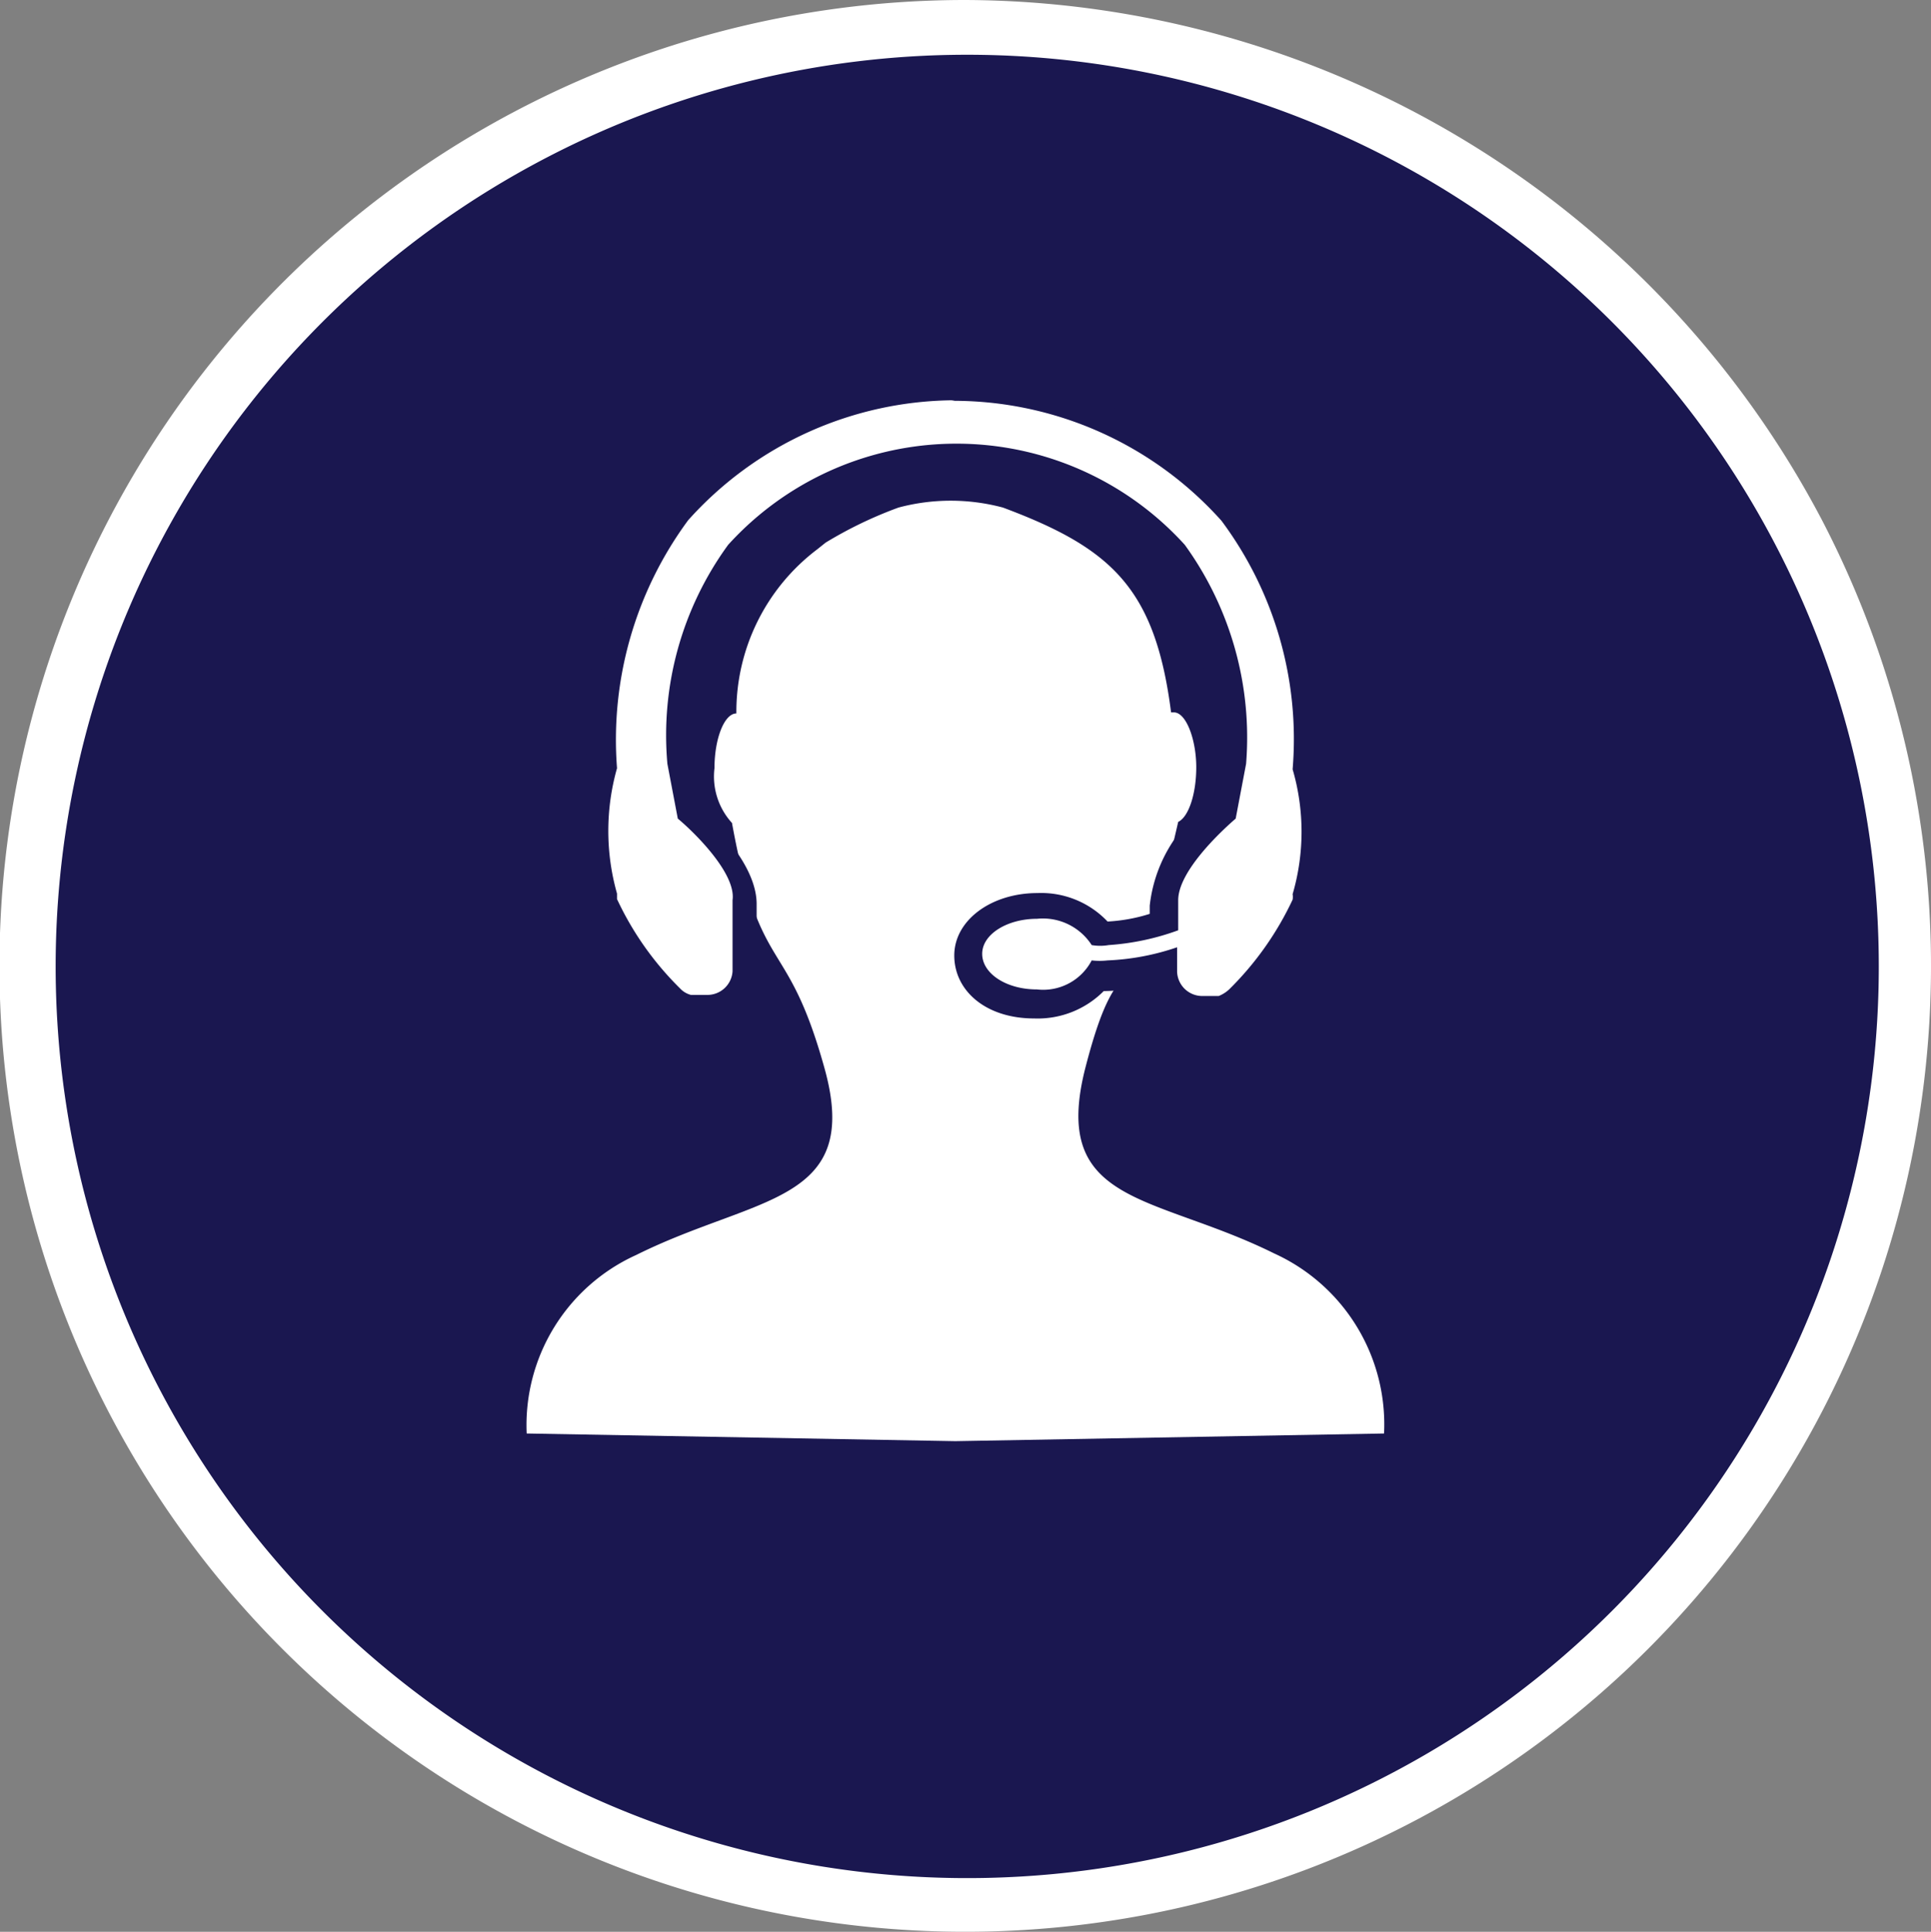
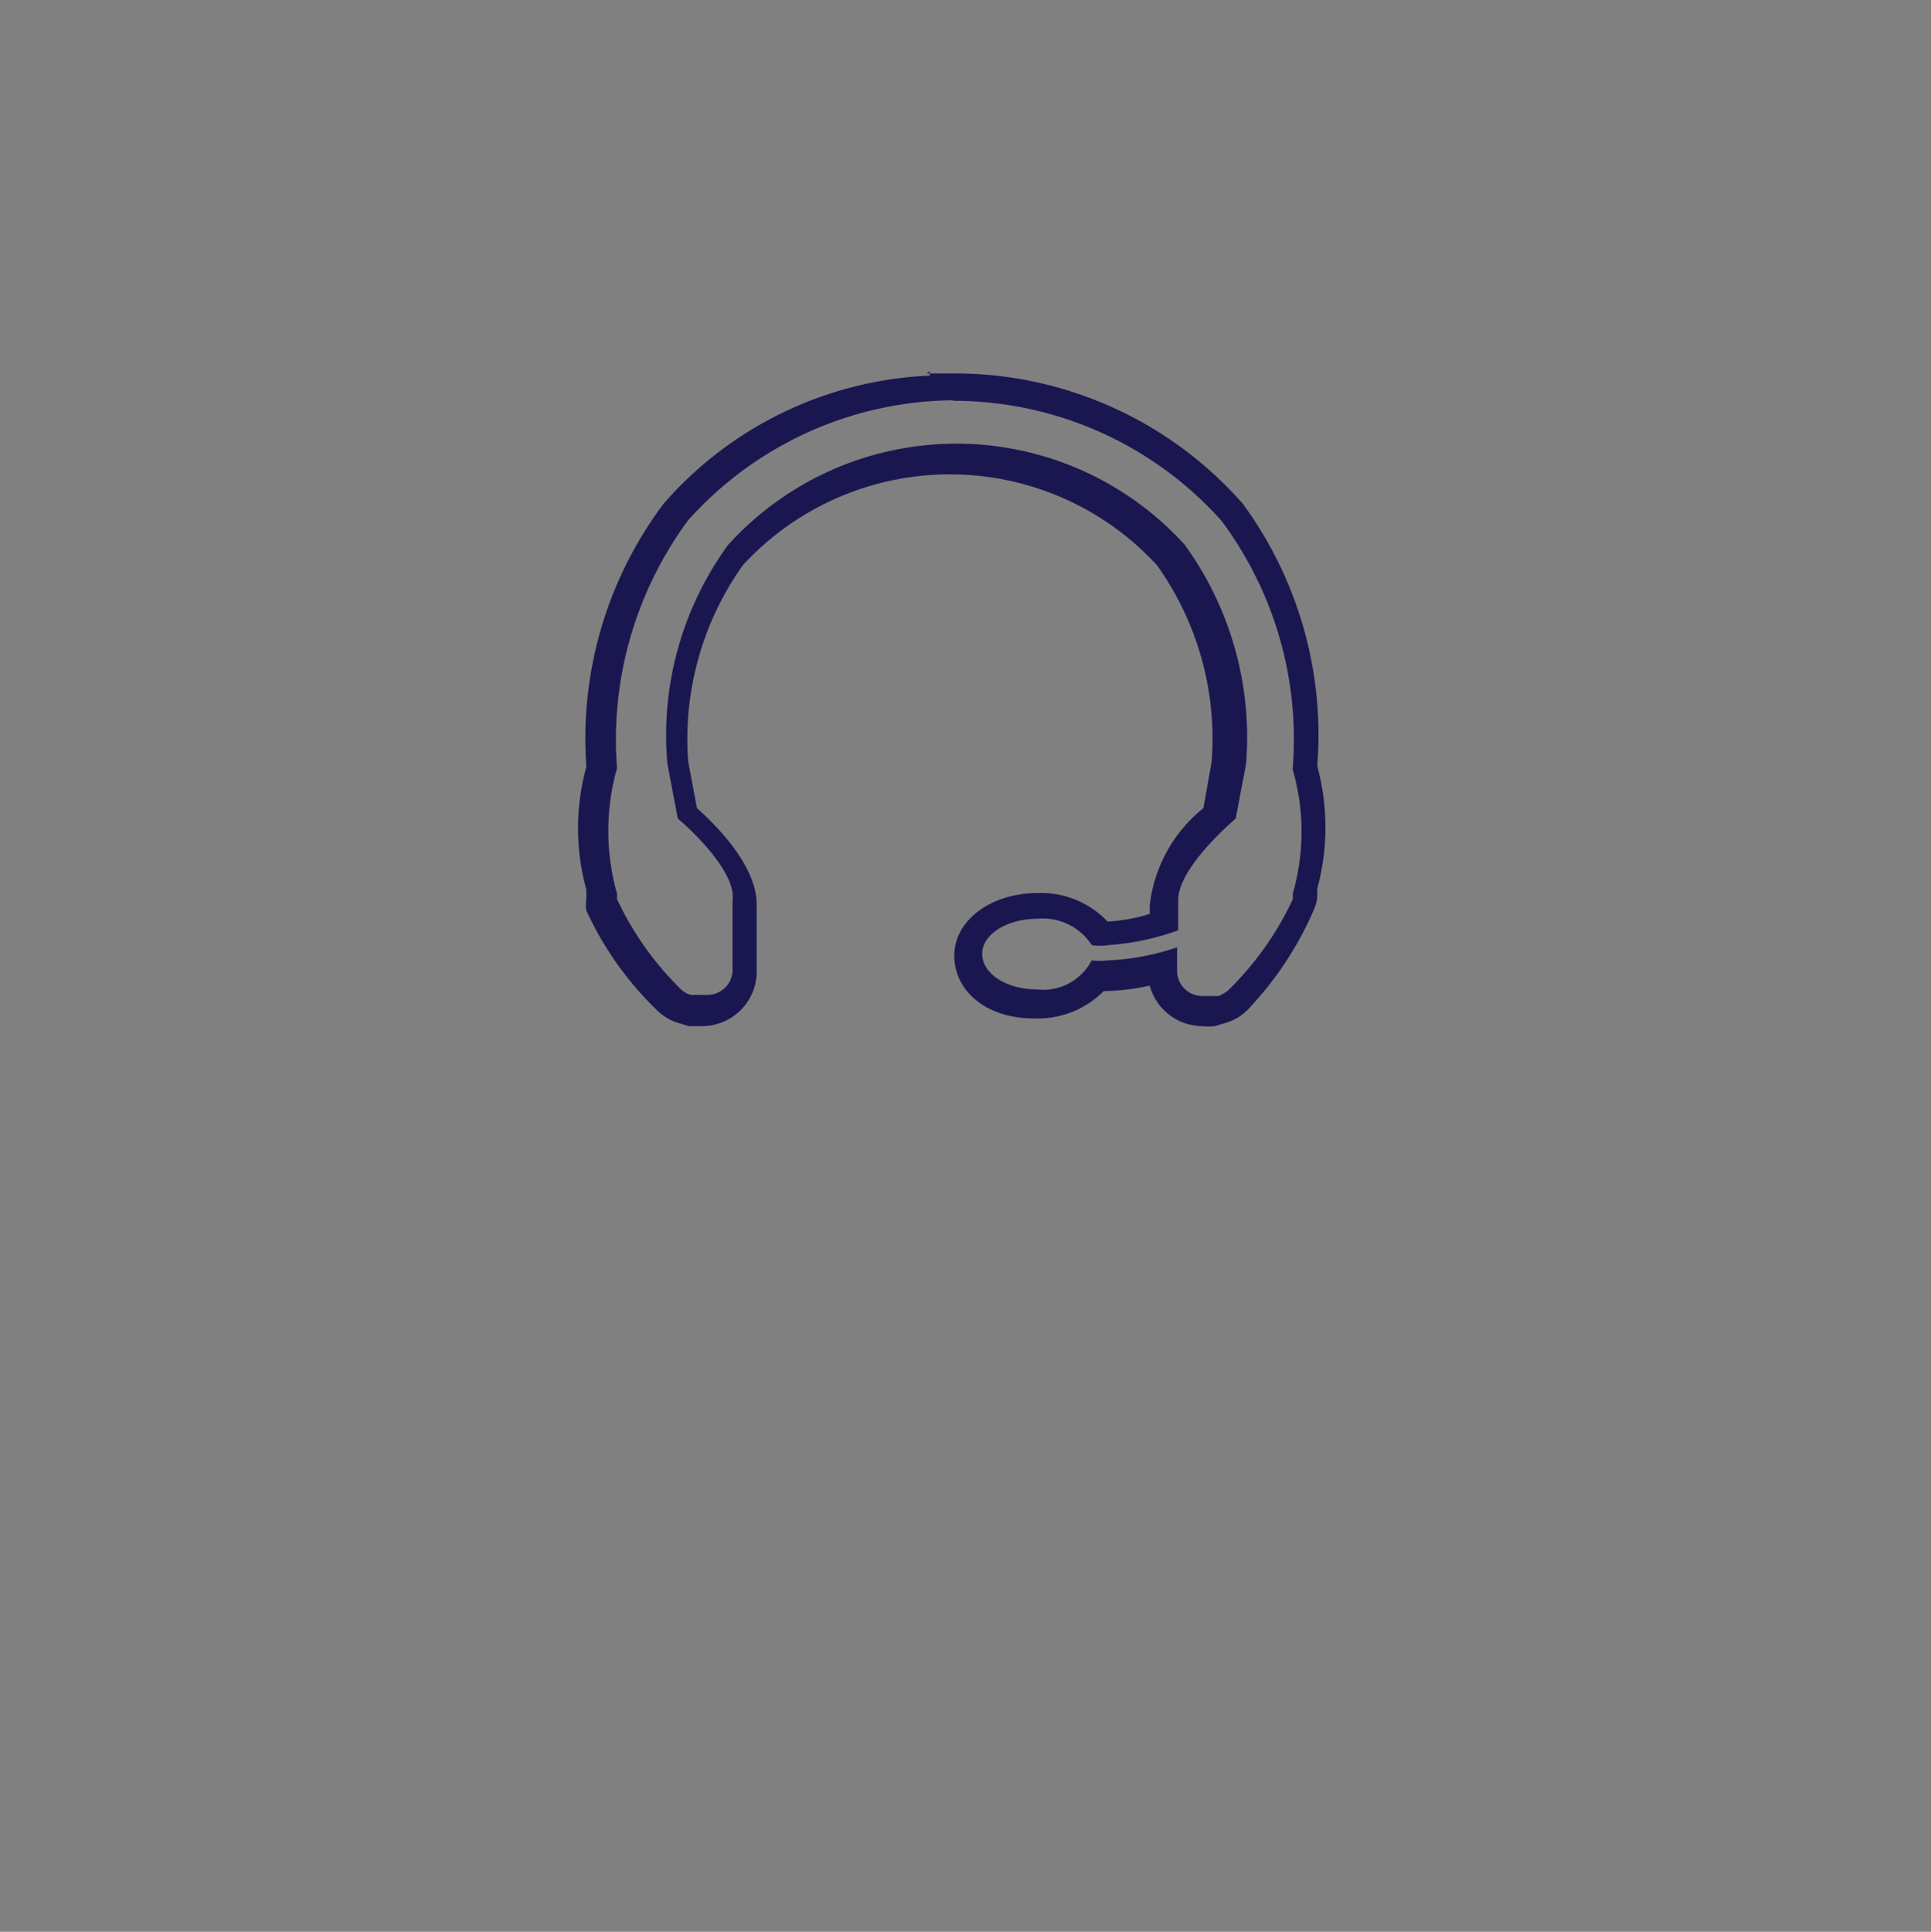
<svg xmlns="http://www.w3.org/2000/svg" viewBox="0 0 35.27 35.28">
  <rect x="0" y="0" width="35.27" height="35.28" fill="#808080" stroke="none" />
  <defs>
    <style>.cls-1{fill:#1a1750;}.cls-2{fill:#fff;}</style>
  </defs>
  <g id="Calque_2" data-name="Calque 2">
    <g id="Calque_1-2" data-name="Calque 1">
-       <path class="cls-1" d="M17.65,34.78a17.14,17.14,0,1,1,7.87-1.92A17.09,17.09,0,0,1,17.65,34.78Z" />
-       <path class="cls-2" d="M17.62,1A16.65,16.65,0,1,1,10,2.87,16.64,16.64,0,0,1,17.62,1m0-1h0A17.64,17.64,0,1,0,33.29,9.52,17.75,17.75,0,0,0,17.62,0Z" />
-       <path class="cls-2" d="M23.27,22.89c-2.2-1.09-4.1-.87-3.44-3.41s.81-.61,1.69-4.47c.19-.09.33-.51.33-1s-.18-1-.41-1h-.05c-.29-2.27-1.09-3-3.07-3.74a3.69,3.69,0,0,0-1.91,0,7.52,7.52,0,0,0-1.33.64l-.15.12h0a3.72,3.72,0,0,0-1.48,3h0c-.22,0-.4.46-.4,1a1.26,1.26,0,0,0,.32,1c.52,2.86,1,2,1.69,4.48s-1.25,2.32-3.44,3.41a3.41,3.41,0,0,0-2,3.26l7.83.14h0l7.83-.14A3.43,3.43,0,0,0,23.27,22.89Z" />
-       <path class="cls-2" d="M12.9,18.5a.55.55,0,0,1-.18,0l-.18-.05a.75.75,0,0,1-.31-.18A5.82,5.82,0,0,1,11,16.53a.49.49,0,0,1,0-.16.93.93,0,0,0,0-.19A4.11,4.11,0,0,1,11,14a6.76,6.76,0,0,1,1.35-4.62A6.67,6.67,0,0,1,17.15,7.1v0h.25a6.86,6.86,0,0,1,5.11,2.28,7,7,0,0,1,1.35,4.71,3.78,3.78,0,0,1,0,2.11c0,.08,0,.14,0,.19a.75.75,0,0,1,0,.16,5.69,5.69,0,0,1-1.21,1.72.65.65,0,0,1-.3.18l-.18.06-.18,0a.7.7,0,0,1-.72-.69v-.12a3.92,3.92,0,0,1-1,.16H20a1.39,1.39,0,0,1-1.15.5c-.71,0-1.27-.4-1.27-.9s.56-.89,1.27-.89a1.41,1.41,0,0,1,1.15.5h.15a3.79,3.79,0,0,0,1-.19v-.37c0-.56.63-1.23,1.07-1.62l.17-1a5.67,5.67,0,0,0-1.06-3.76,5.39,5.39,0,0,0-8,0A5.72,5.72,0,0,0,12.38,14l.17.93c.44.38,1.1,1.06,1.06,1.63v1.29A.7.7,0,0,1,12.9,18.5Z" />
      <path class="cls-1" d="M17.38,7.32a6.57,6.57,0,0,1,4.93,2.19,6.67,6.67,0,0,1,1.3,4.54,4.07,4.07,0,0,1,0,2.28.3.3,0,0,1,0,.1,5.69,5.69,0,0,1-1.16,1.64.62.62,0,0,1-.19.12l-.17,0-.12,0a.46.46,0,0,1-.47-.44v-.45a4.48,4.48,0,0,1-1.27.24,1.29,1.29,0,0,1-.29,0,1,1,0,0,1-1,.53c-.56,0-1-.29-1-.65s.46-.64,1-.64a1.06,1.06,0,0,1,1,.48h0a.91.91,0,0,0,.31,0,4.6,4.6,0,0,0,1.27-.27v-.55c0-.52.76-1.24,1.05-1.49l.19-1a6,6,0,0,0-1.12-4,5.63,5.63,0,0,0-8.34,0,5.9,5.9,0,0,0-1.11,4l.19,1c.29.24,1.07,1,1,1.49v1.3a.46.46,0,0,1-.47.43h-.12l-.17,0a.41.41,0,0,1-.2-.12,5.62,5.62,0,0,1-1.15-1.63l0-.1a4.2,4.2,0,0,1,0-2.29,6.75,6.75,0,0,1,1.3-4.53,6.57,6.57,0,0,1,4.87-2.19h0m-.46-.53v.08A6.83,6.83,0,0,0,12.12,9.2,7.14,7.14,0,0,0,10.71,14a4.24,4.24,0,0,0,0,2.25c0,.06,0,.12,0,.16a.79.79,0,0,0,0,.22,6,6,0,0,0,1.27,1.8.94.94,0,0,0,.4.25l.2.06.24,0a1,1,0,0,0,1-.93v-1.3c0-.6-.55-1.27-1.09-1.75l-.16-.85a5.48,5.48,0,0,1,1-3.59,5.14,5.14,0,0,1,7.56,0,5.45,5.45,0,0,1,1,3.6l-.15.84A2.65,2.65,0,0,0,21,16.54v.15a3.09,3.09,0,0,1-.77.14h0a1.67,1.67,0,0,0-1.28-.52c-.85,0-1.52.5-1.52,1.14S18,18.6,18.89,18.6a1.7,1.7,0,0,0,1.27-.5h0A4.07,4.07,0,0,0,21,18a1,1,0,0,0,.95.74,1,1,0,0,0,.24,0l.2-.06a.91.91,0,0,0,.4-.24A6.22,6.22,0,0,0,24,16.61a.79.79,0,0,0,.06-.22s0-.09,0-.16a4.28,4.28,0,0,0,0-2.24A7.14,7.14,0,0,0,22.7,9.2a7,7,0,0,0-5.29-2.38l-.49,0Z" />
    </g>
  </g>
</svg>